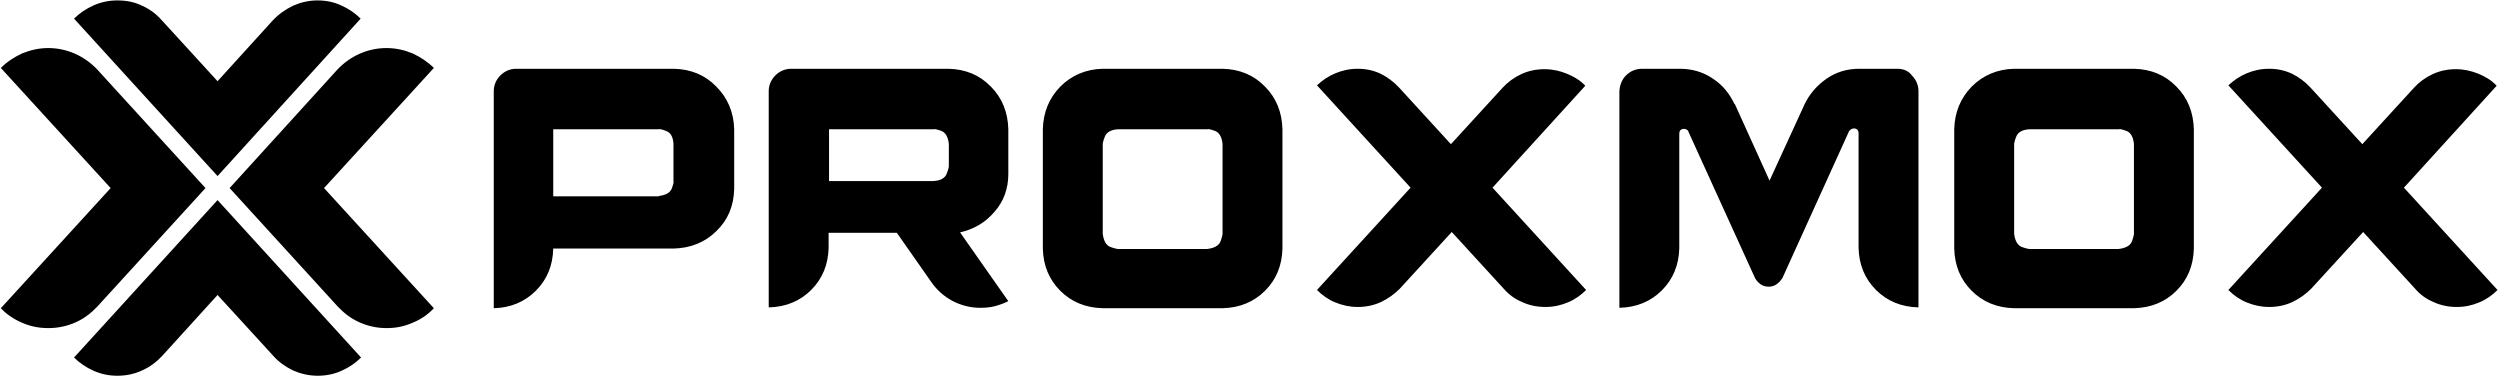
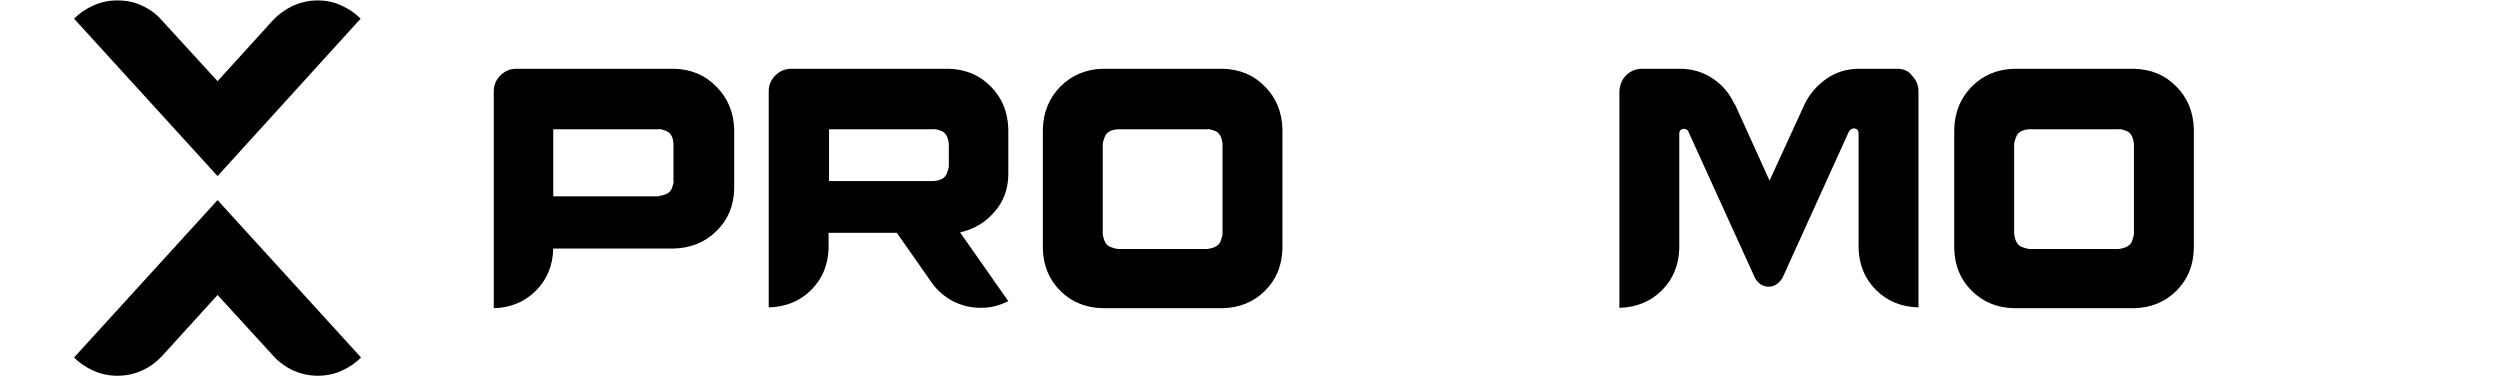
<svg xmlns="http://www.w3.org/2000/svg" width="378" height="57" viewBox="0 0 378 57" fill="none">
  <g clip-path="url(#clip0_352_1000)">
    <path d="M32.894 26.621L11.195 2.819C12.013 2.005 13.019 1.315 14.151 0.814C15.284 0.313 16.479 0.063 17.736 0.063C19.12 0.063 20.378 0.313 21.51 0.877C22.642 1.378 23.649 2.13 24.466 3.069L32.894 12.277L41.259 3.069C42.14 2.13 43.146 1.441 44.278 0.877C45.41 0.376 46.668 0.063 47.989 0.063C49.31 0.063 50.505 0.313 51.574 0.814C52.706 1.315 53.65 1.942 54.53 2.819L32.894 26.621ZM32.894 30.254L11.195 54.056C12.013 54.87 13.019 55.559 14.151 56.06C15.284 56.562 16.479 56.812 17.736 56.812C19.057 56.812 20.315 56.562 21.51 55.998C22.642 55.497 23.649 54.745 24.529 53.806L32.894 44.598L41.322 53.806C42.14 54.745 43.146 55.434 44.278 55.998C45.41 56.499 46.668 56.812 48.052 56.812C49.31 56.812 50.568 56.562 51.637 56.06C52.769 55.559 53.712 54.933 54.593 54.056L32.894 30.254ZM99.626 29.628C100.695 29.502 101.324 29.127 101.576 28.5C101.827 27.811 101.89 27.435 101.827 27.373V21.735C101.764 20.67 101.387 20.044 100.695 19.794C100.066 19.543 99.689 19.48 99.563 19.543H83.65V29.69H99.626V29.628ZM108.305 13.091C110.004 14.783 110.947 16.975 111.01 19.543V28.563C110.947 31.131 110.067 33.261 108.305 34.952C106.607 36.643 104.406 37.52 101.827 37.583H83.65C83.588 40.151 82.707 42.28 81.009 43.971C79.311 45.663 77.172 46.54 74.656 46.602V13.78C74.656 12.841 75.034 12.027 75.663 11.4C76.292 10.774 77.109 10.398 78.053 10.398H101.89C104.469 10.46 106.607 11.338 108.305 13.091ZM141.137 27.373C142.206 27.31 142.898 26.934 143.149 26.245C143.401 25.619 143.464 25.243 143.464 25.118V21.735C143.338 20.67 142.961 20.044 142.332 19.794C141.64 19.543 141.263 19.48 141.2 19.543H125.35V27.373H141.137ZM150.382 32.008C148.999 33.636 147.3 34.639 145.162 35.14L152.458 45.538C151.829 45.851 151.137 46.101 150.445 46.289C149.753 46.477 148.999 46.54 148.244 46.54C146.672 46.54 145.288 46.164 143.967 45.475C142.709 44.786 141.64 43.846 140.822 42.656L135.602 35.202H125.287V37.457C125.224 40.025 124.344 42.155 122.646 43.846C120.947 45.538 118.809 46.414 116.23 46.477V13.78C116.23 12.841 116.608 12.027 117.237 11.4C117.866 10.774 118.683 10.398 119.627 10.398H143.401C145.98 10.46 148.118 11.338 149.816 13.091C151.514 14.783 152.395 16.975 152.458 19.543V26.308C152.458 28.5 151.766 30.442 150.382 32.008ZM184.849 21.735C184.723 20.67 184.346 20.044 183.717 19.794C183.025 19.543 182.648 19.48 182.585 19.543H169.062C167.993 19.606 167.301 19.981 167.05 20.67C166.798 21.297 166.735 21.673 166.735 21.798V35.328C166.861 36.392 167.238 37.081 167.867 37.332C168.559 37.583 168.936 37.645 168.999 37.645H182.522C183.591 37.52 184.283 37.144 184.534 36.518C184.786 35.829 184.849 35.453 184.849 35.39V21.735ZM191.264 13.091C192.962 14.783 193.843 16.975 193.906 19.543V37.583C193.843 40.151 192.962 42.28 191.264 43.971C189.566 45.663 187.428 46.54 184.849 46.602H166.735C164.156 46.54 162.018 45.663 160.32 43.971C158.622 42.28 157.741 40.151 157.678 37.583V19.543C157.741 16.975 158.622 14.845 160.32 13.091C162.018 11.4 164.156 10.46 166.735 10.398H184.849C187.428 10.46 189.566 11.338 191.264 13.091ZM286.865 10.398H281.141C279.255 10.398 277.619 10.899 276.173 11.901C274.726 12.903 273.594 14.219 272.839 15.785L272.902 15.659L267.556 27.31L262.273 15.659V15.785C261.518 14.156 260.449 12.841 259.002 11.901C257.556 10.899 255.858 10.398 253.971 10.398H248.31C247.304 10.398 246.486 10.774 245.857 11.4C245.228 12.027 244.914 12.841 244.851 13.78V46.54C247.43 46.477 249.568 45.6 251.266 43.909C252.964 42.218 253.845 40.088 253.908 37.52V20.232C253.908 19.981 253.971 19.794 254.096 19.668C254.222 19.543 254.411 19.48 254.663 19.48C254.788 19.48 254.914 19.543 255.04 19.606C255.166 19.668 255.291 19.794 255.291 19.919L265.355 42.03C265.543 42.406 265.858 42.719 266.172 42.969C266.55 43.22 266.927 43.345 267.43 43.345C267.871 43.345 268.311 43.22 268.625 42.969C269.003 42.719 269.254 42.406 269.506 42.03L279.569 19.856C279.632 19.731 279.758 19.668 279.883 19.543C280.009 19.48 280.135 19.418 280.324 19.418C280.512 19.418 280.701 19.48 280.827 19.606C280.953 19.731 281.016 19.919 281.016 20.169V37.457C281.078 40.025 281.959 42.155 283.657 43.846C285.355 45.538 287.494 46.414 290.073 46.477V13.78C290.073 12.841 289.695 12.027 289.066 11.4C288.626 10.774 287.871 10.398 286.865 10.398ZM322.652 21.735C322.526 20.67 322.149 20.044 321.52 19.794C320.828 19.543 320.451 19.48 320.388 19.543H306.866C305.796 19.606 305.104 19.981 304.853 20.67C304.601 21.297 304.538 21.673 304.538 21.798V35.328C304.664 36.392 305.042 37.081 305.671 37.332C306.362 37.583 306.74 37.645 306.803 37.645H320.325C321.394 37.52 322.086 37.144 322.338 36.518C322.589 35.829 322.652 35.453 322.652 35.39V21.735ZM329.068 13.091C330.766 14.783 331.646 16.975 331.709 19.543V37.583C331.646 40.151 330.766 42.28 329.068 43.971C327.369 45.663 325.231 46.54 322.652 46.602H304.538C301.96 46.54 299.821 45.663 298.123 43.971C296.425 42.28 295.544 40.151 295.481 37.583V19.543C295.544 16.975 296.425 14.845 298.123 13.091C299.821 11.4 301.96 10.46 304.538 10.398H322.652C325.231 10.46 327.369 11.338 329.068 13.091Z" fill="black" />
-     <path d="M31.07 28.437L14.718 46.352C13.774 47.354 12.705 48.168 11.447 48.732C10.189 49.295 8.806 49.609 7.296 49.609C5.912 49.609 4.592 49.358 3.334 48.794C2.139 48.293 1.007 47.542 0.126 46.602L16.73 28.437L0.126 10.273C1.069 9.333 2.139 8.644 3.334 8.08C4.592 7.579 5.849 7.266 7.296 7.266C8.743 7.266 10.126 7.579 11.384 8.143C12.642 8.707 13.774 9.521 14.718 10.523L31.07 28.437ZM34.718 28.437L51.071 46.352C52.014 47.354 53.084 48.168 54.342 48.732C55.599 49.295 56.983 49.609 58.43 49.609C59.876 49.609 61.134 49.358 62.392 48.794C63.65 48.293 64.719 47.542 65.6 46.602L48.995 28.437L65.6 10.273C64.656 9.333 63.587 8.644 62.392 8.08C61.197 7.579 59.876 7.266 58.43 7.266C56.983 7.266 55.599 7.579 54.342 8.143C53.084 8.707 51.952 9.521 51.008 10.523L34.718 28.437ZM239.694 12.966C238.939 12.152 237.996 11.588 236.926 11.149C235.857 10.711 234.725 10.46 233.53 10.46C232.272 10.46 231.077 10.711 230.008 11.212C228.939 11.713 227.995 12.402 227.24 13.216L219.379 21.798L211.517 13.216C210.699 12.339 209.756 11.65 208.749 11.149C207.68 10.648 206.548 10.398 205.29 10.398C204.032 10.398 202.963 10.648 201.894 11.087C200.824 11.525 199.944 12.152 199.126 12.903L213.278 28.375L199.126 43.846C199.944 44.66 200.824 45.287 201.894 45.725C202.963 46.164 204.095 46.414 205.29 46.414C206.548 46.414 207.743 46.164 208.812 45.663C209.881 45.161 210.825 44.472 211.642 43.658L219.504 35.077L227.366 43.658C228.121 44.535 229.064 45.224 230.134 45.663C231.203 46.164 232.398 46.414 233.656 46.414C234.914 46.414 235.983 46.164 237.052 45.725C238.121 45.287 239.002 44.66 239.819 43.846L225.668 28.375L239.694 12.966ZM377.497 12.966C376.742 12.152 375.799 11.588 374.73 11.149C373.66 10.711 372.528 10.46 371.333 10.46C370.075 10.46 368.88 10.711 367.811 11.212C366.742 11.713 365.799 12.402 365.044 13.216L357.182 21.798L349.32 13.216C348.502 12.339 347.559 11.65 346.553 11.149C345.483 10.648 344.351 10.398 343.093 10.398C341.835 10.398 340.766 10.648 339.697 11.087C338.628 11.525 337.747 12.152 336.93 12.903L351.081 28.375L336.93 43.846C337.747 44.66 338.628 45.287 339.697 45.725C340.766 46.164 341.898 46.414 343.093 46.414C344.351 46.414 345.546 46.164 346.615 45.663C347.685 45.161 348.628 44.472 349.446 43.658L357.308 35.077L365.17 43.658C365.924 44.535 366.868 45.224 367.937 45.663C369.006 46.164 370.201 46.414 371.459 46.414C372.717 46.414 373.786 46.164 374.855 45.725C375.925 45.287 376.805 44.66 377.623 43.846L363.471 28.375L377.497 12.966Z" fill="black" />
  </g>
  <defs>
    <clipPath id="clip0_352_1000">
      <rect width="378" height="57" fill="white" />
    </clipPath>
  </defs>
</svg>